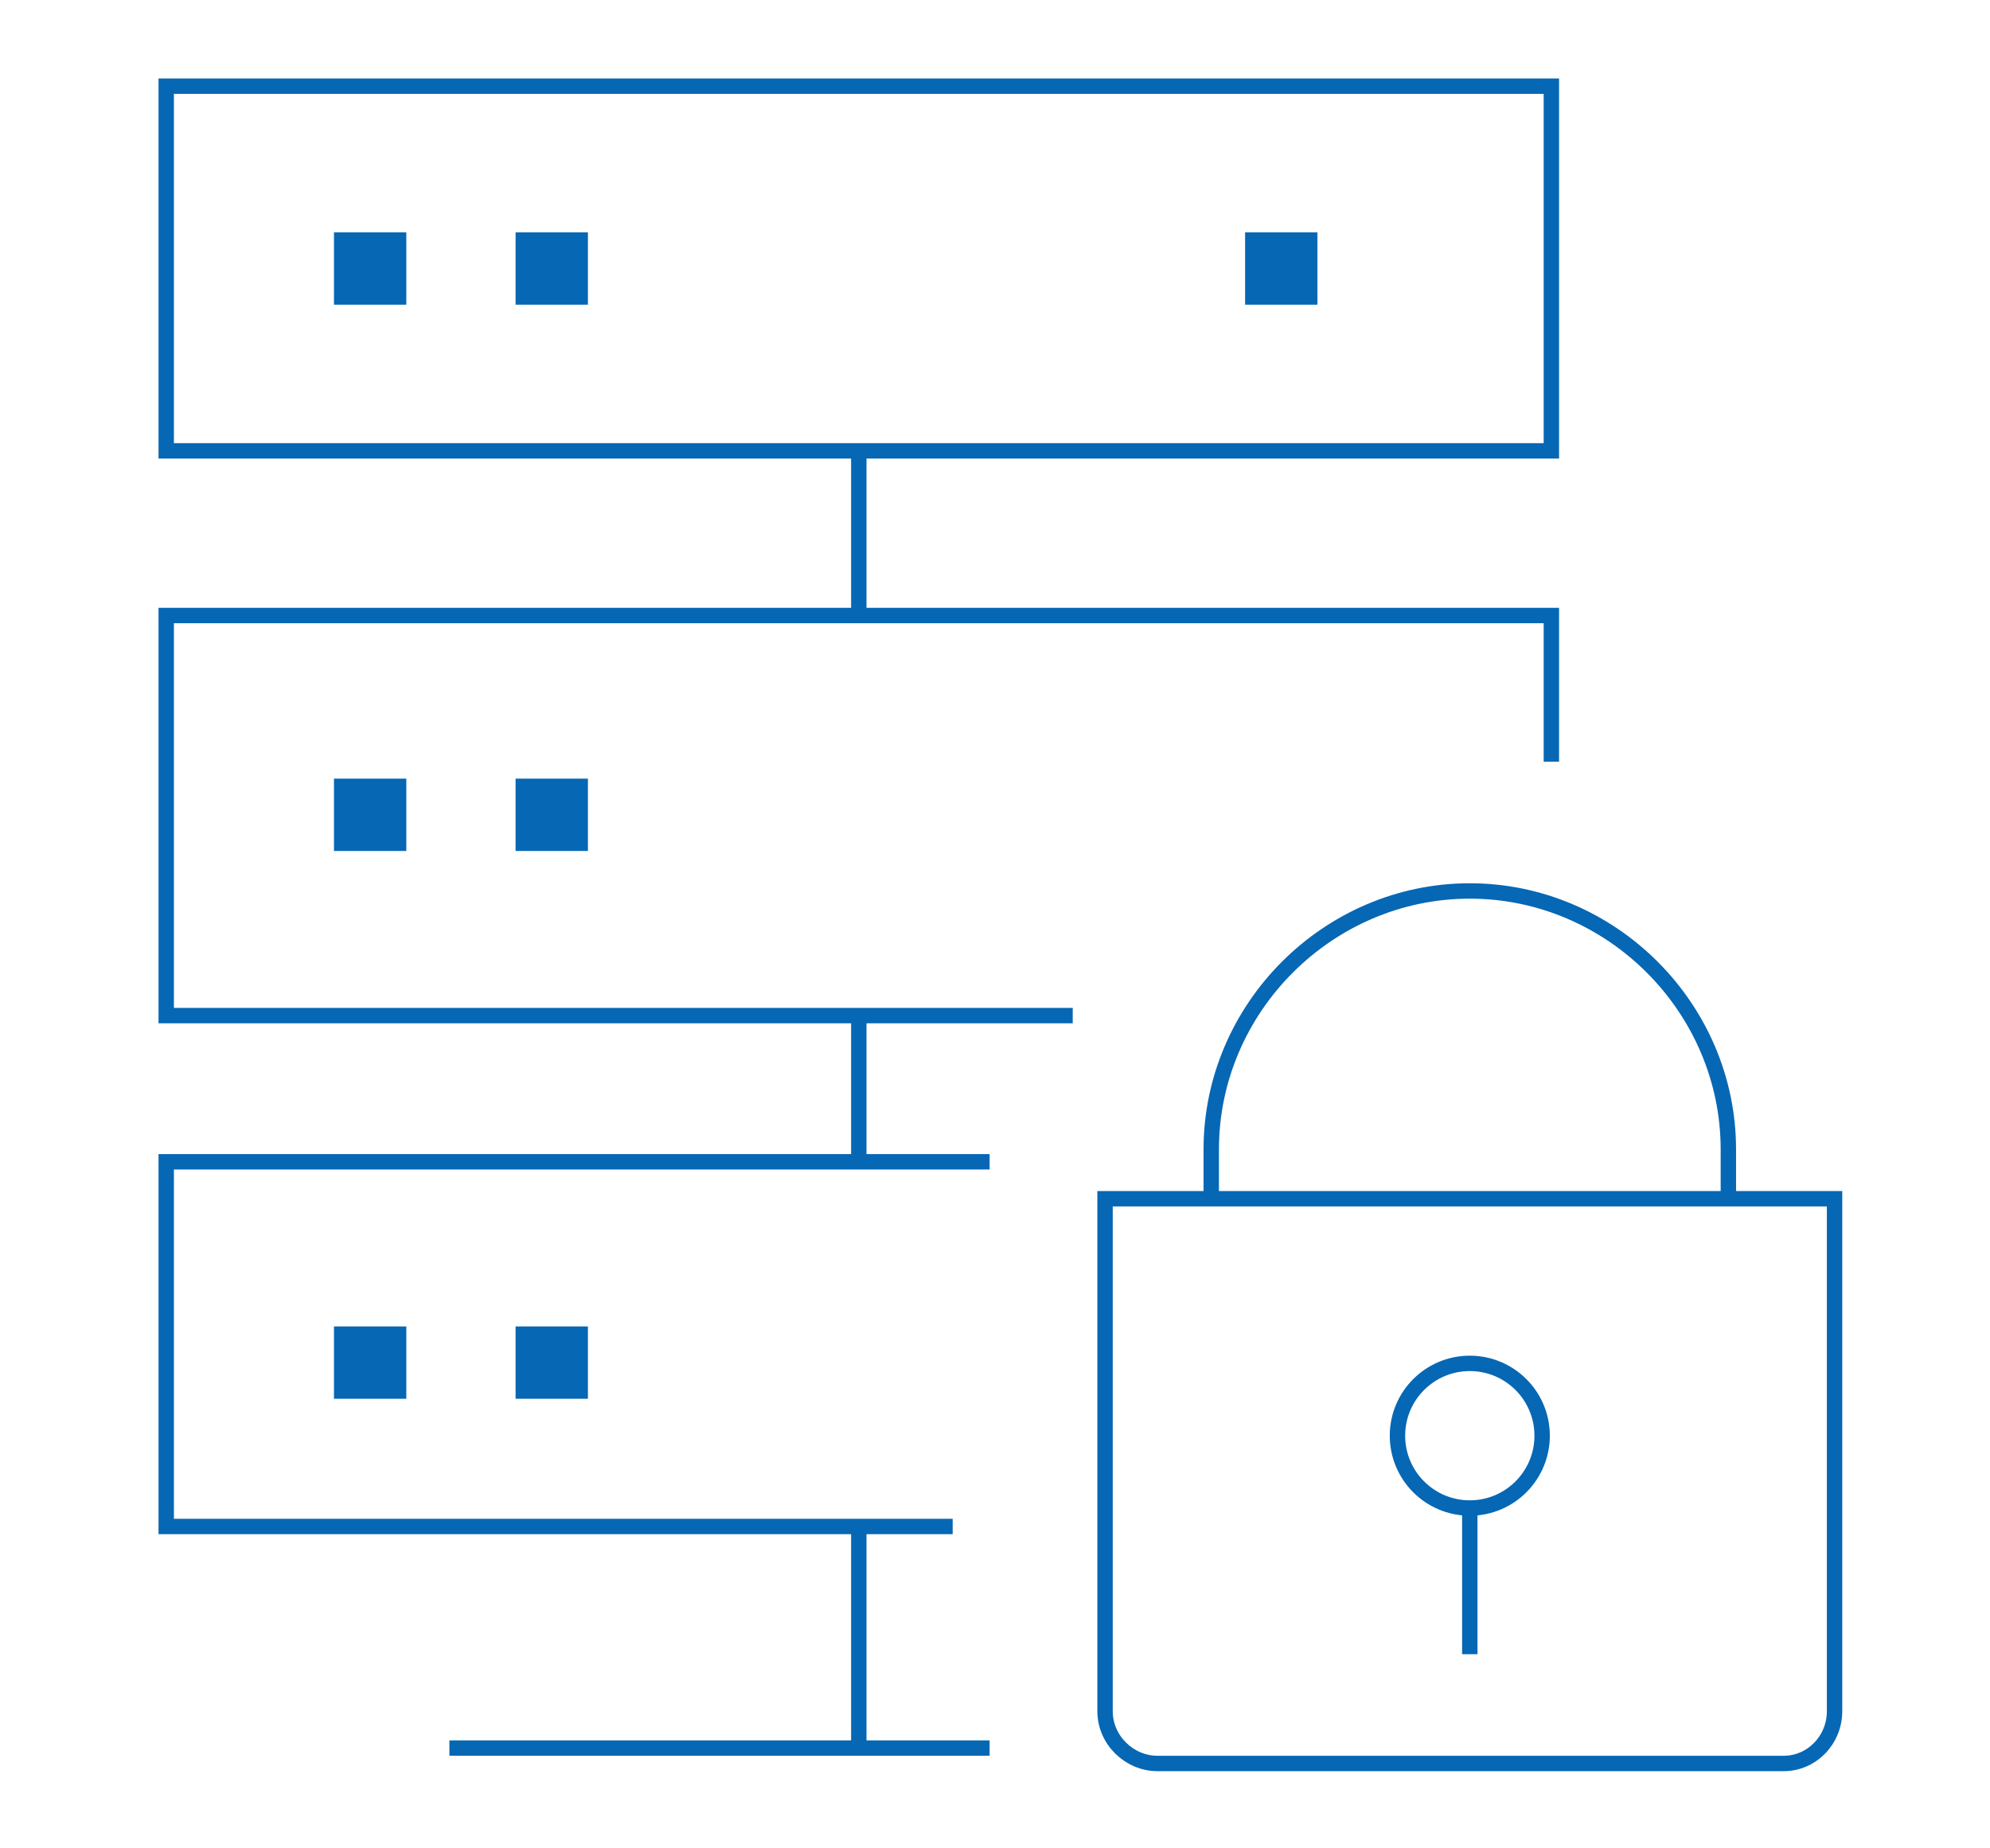
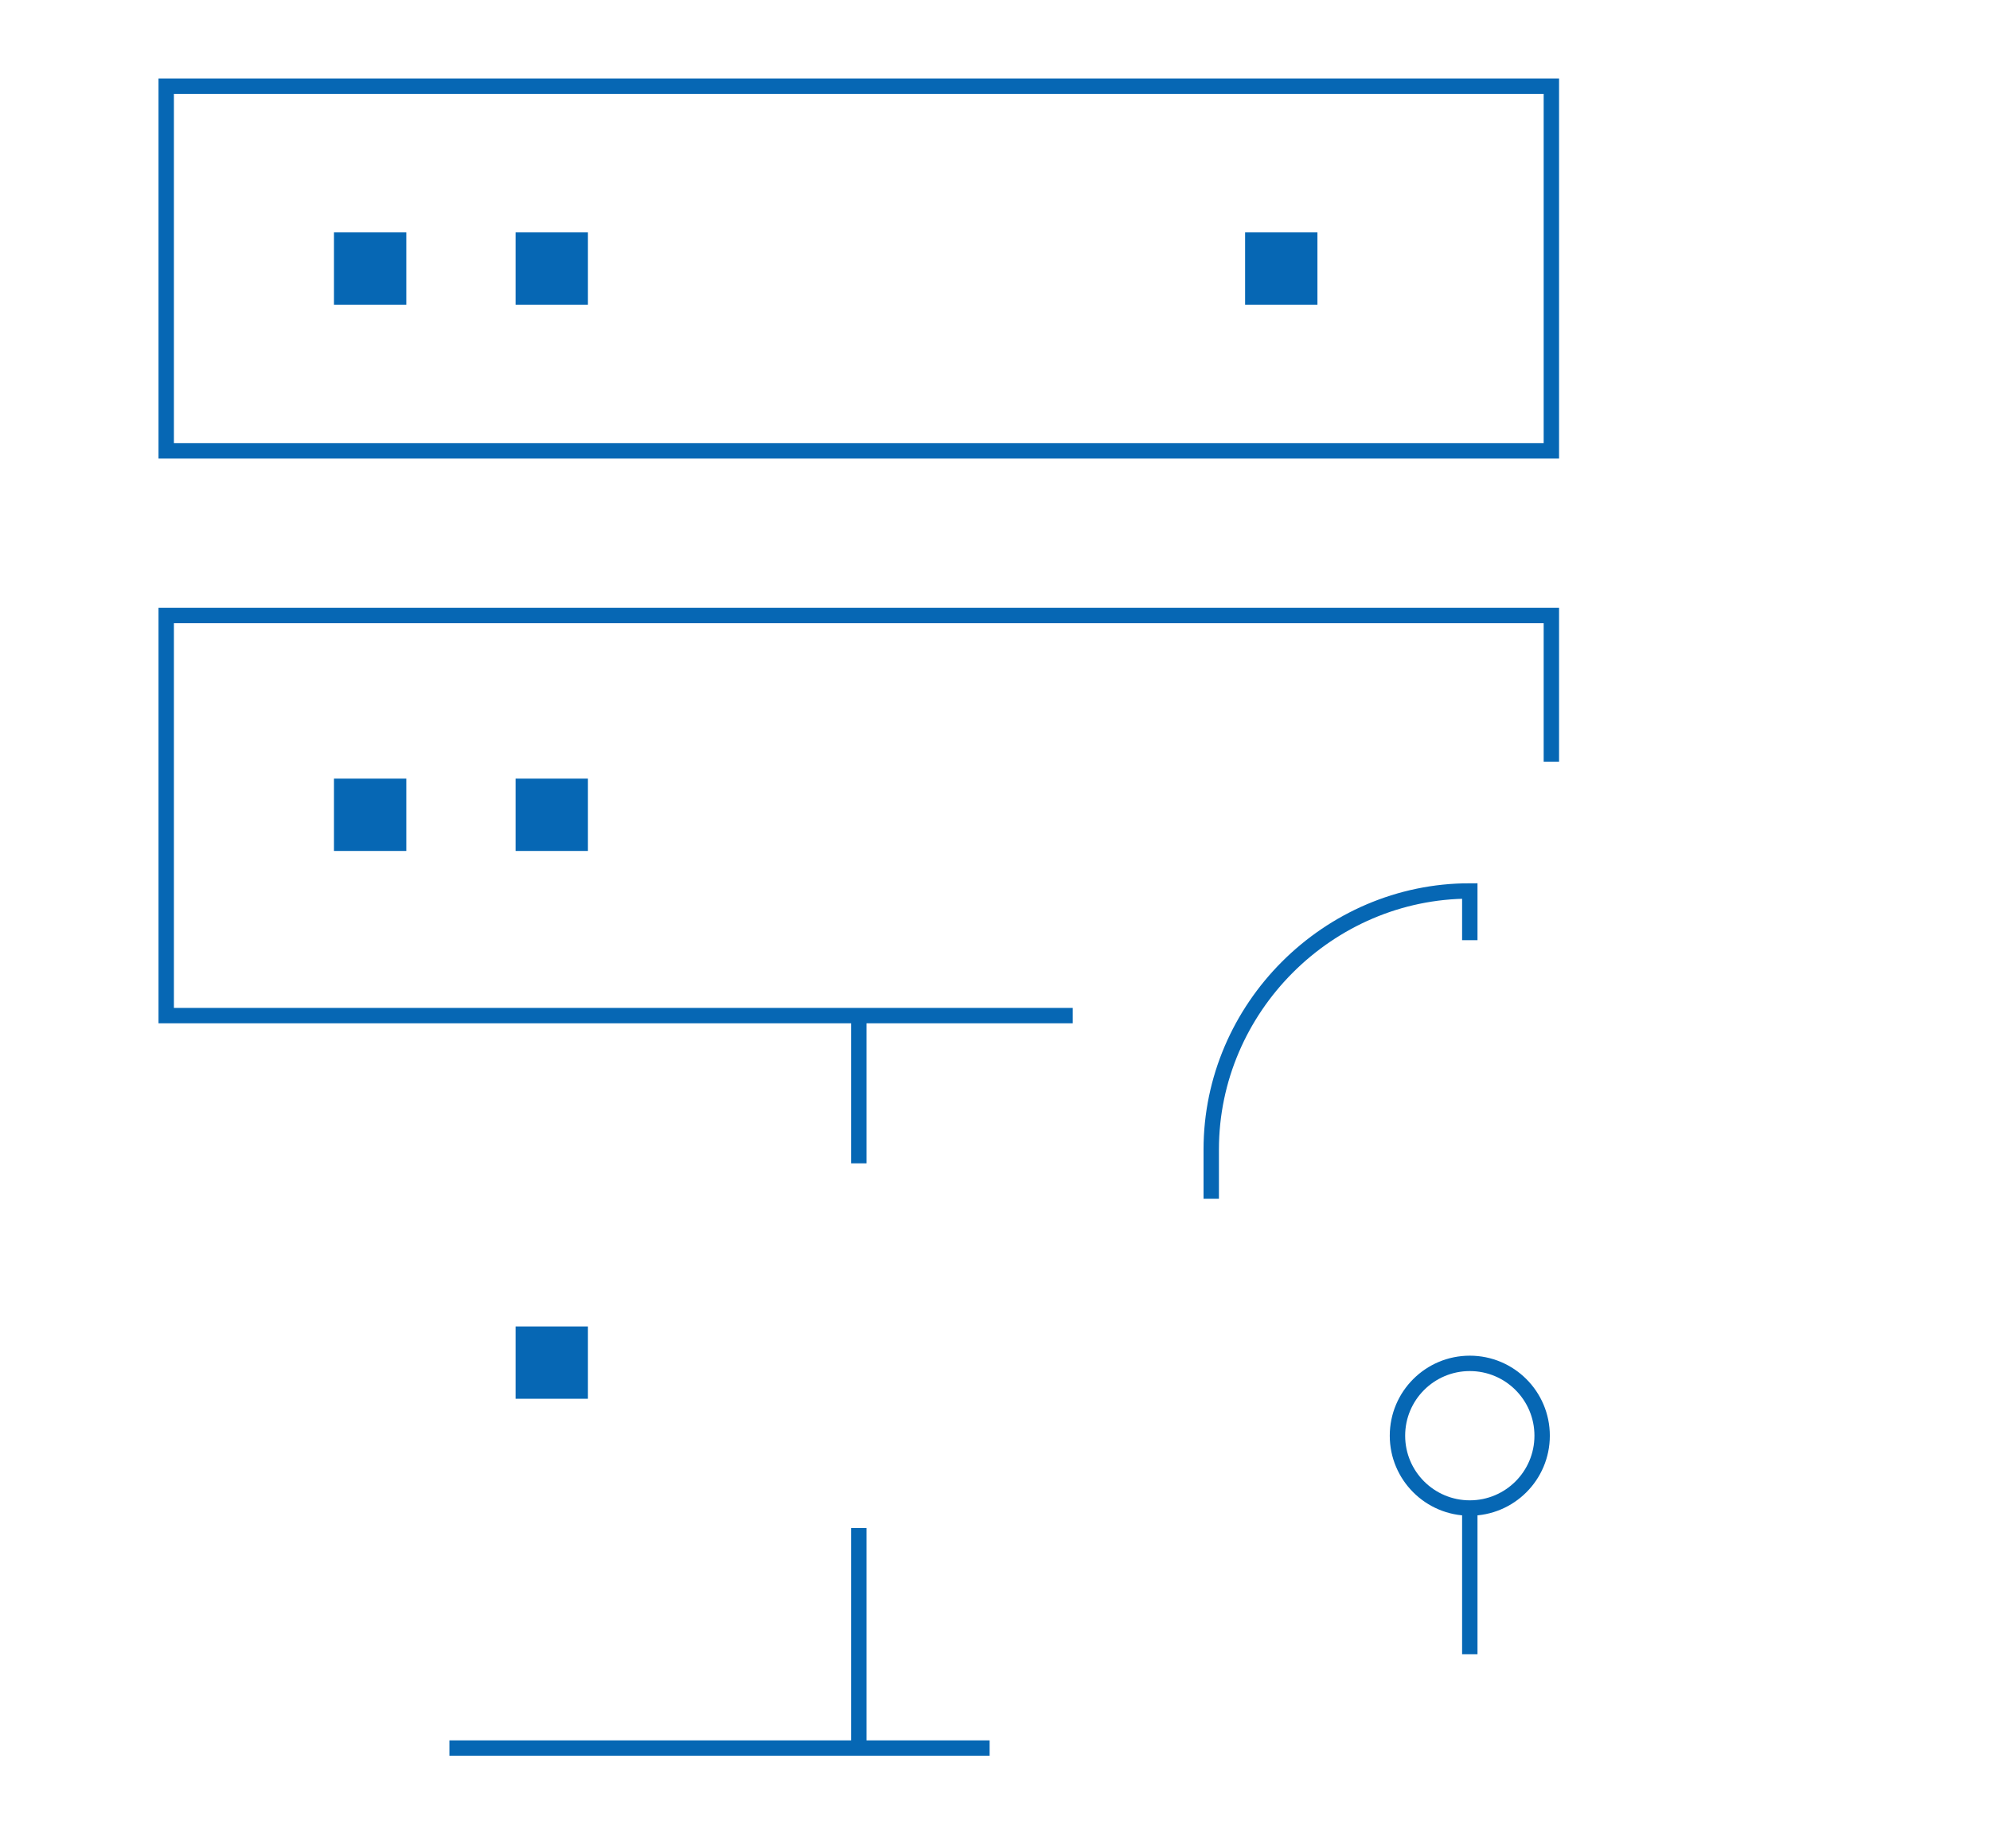
<svg xmlns="http://www.w3.org/2000/svg" version="1.1" id="Layer_1" x="0px" y="0px" viewBox="0 0 129.3 120.1" style="enable-background:new 0 0 129.3 120.1;" xml:space="preserve">
  <style type="text/css">
	.st0{fill:none;stroke:#0667b4;stroke-miterlimit:10;}
	.st1{fill:#0667b4;}
</style>
  <rect x="10.8" y="5.6" class="st0" width="90" height="23.7" />
-   <polyline class="st0" points="61.9,99.2 10.8,99.2 10.8,75.5 64.3,75.5 " />
  <polyline class="st0" points="69.7,66 10.8,66 10.8,40 100.8,40 100.8,49.5 " />
-   <line class="st0" x1="55.8" y1="29.3" x2="55.8" y2="40" />
  <line class="st0" x1="55.8" y1="66" x2="55.8" y2="75.6" />
  <line class="st0" x1="55.8" y1="99.3" x2="55.8" y2="113.2" />
  <g>
    <rect x="21.7" y="15.1" class="st1" width="4.7" height="4.7" />
    <rect x="33.5" y="15.1" class="st1" width="4.7" height="4.7" />
    <rect x="80.9" y="15.1" class="st1" width="4.7" height="4.7" />
    <rect x="21.7" y="50.6" class="st1" width="4.7" height="4.7" />
    <rect x="33.5" y="50.6" class="st1" width="4.7" height="4.7" />
-     <rect x="21.7" y="86.2" class="st1" width="4.7" height="4.7" />
    <rect x="33.5" y="86.2" class="st1" width="4.7" height="4.7" />
  </g>
  <line class="st0" x1="64.3" y1="113.6" x2="29.2" y2="113.6" />
-   <path class="st0" d="M115.9,114.6H75.2c-1.8,0-3.4-1.5-3.4-3.4V77.9h47.4v33.3C119.2,113.1,117.7,114.6,115.9,114.6z" />
-   <path class="st0" d="M78.7,77.9v-3.2c0-9.2,7.6-16.8,16.8-16.8h0c9.2,0,16.8,7.6,16.8,16.8v3.2" />
+   <path class="st0" d="M78.7,77.9v-3.2c0-9.2,7.6-16.8,16.8-16.8h0v3.2" />
  <circle class="st0" cx="95.5" cy="93.3" r="4.7" />
  <line class="st0" x1="95.5" y1="98.3" x2="95.5" y2="107.5" />
</svg>